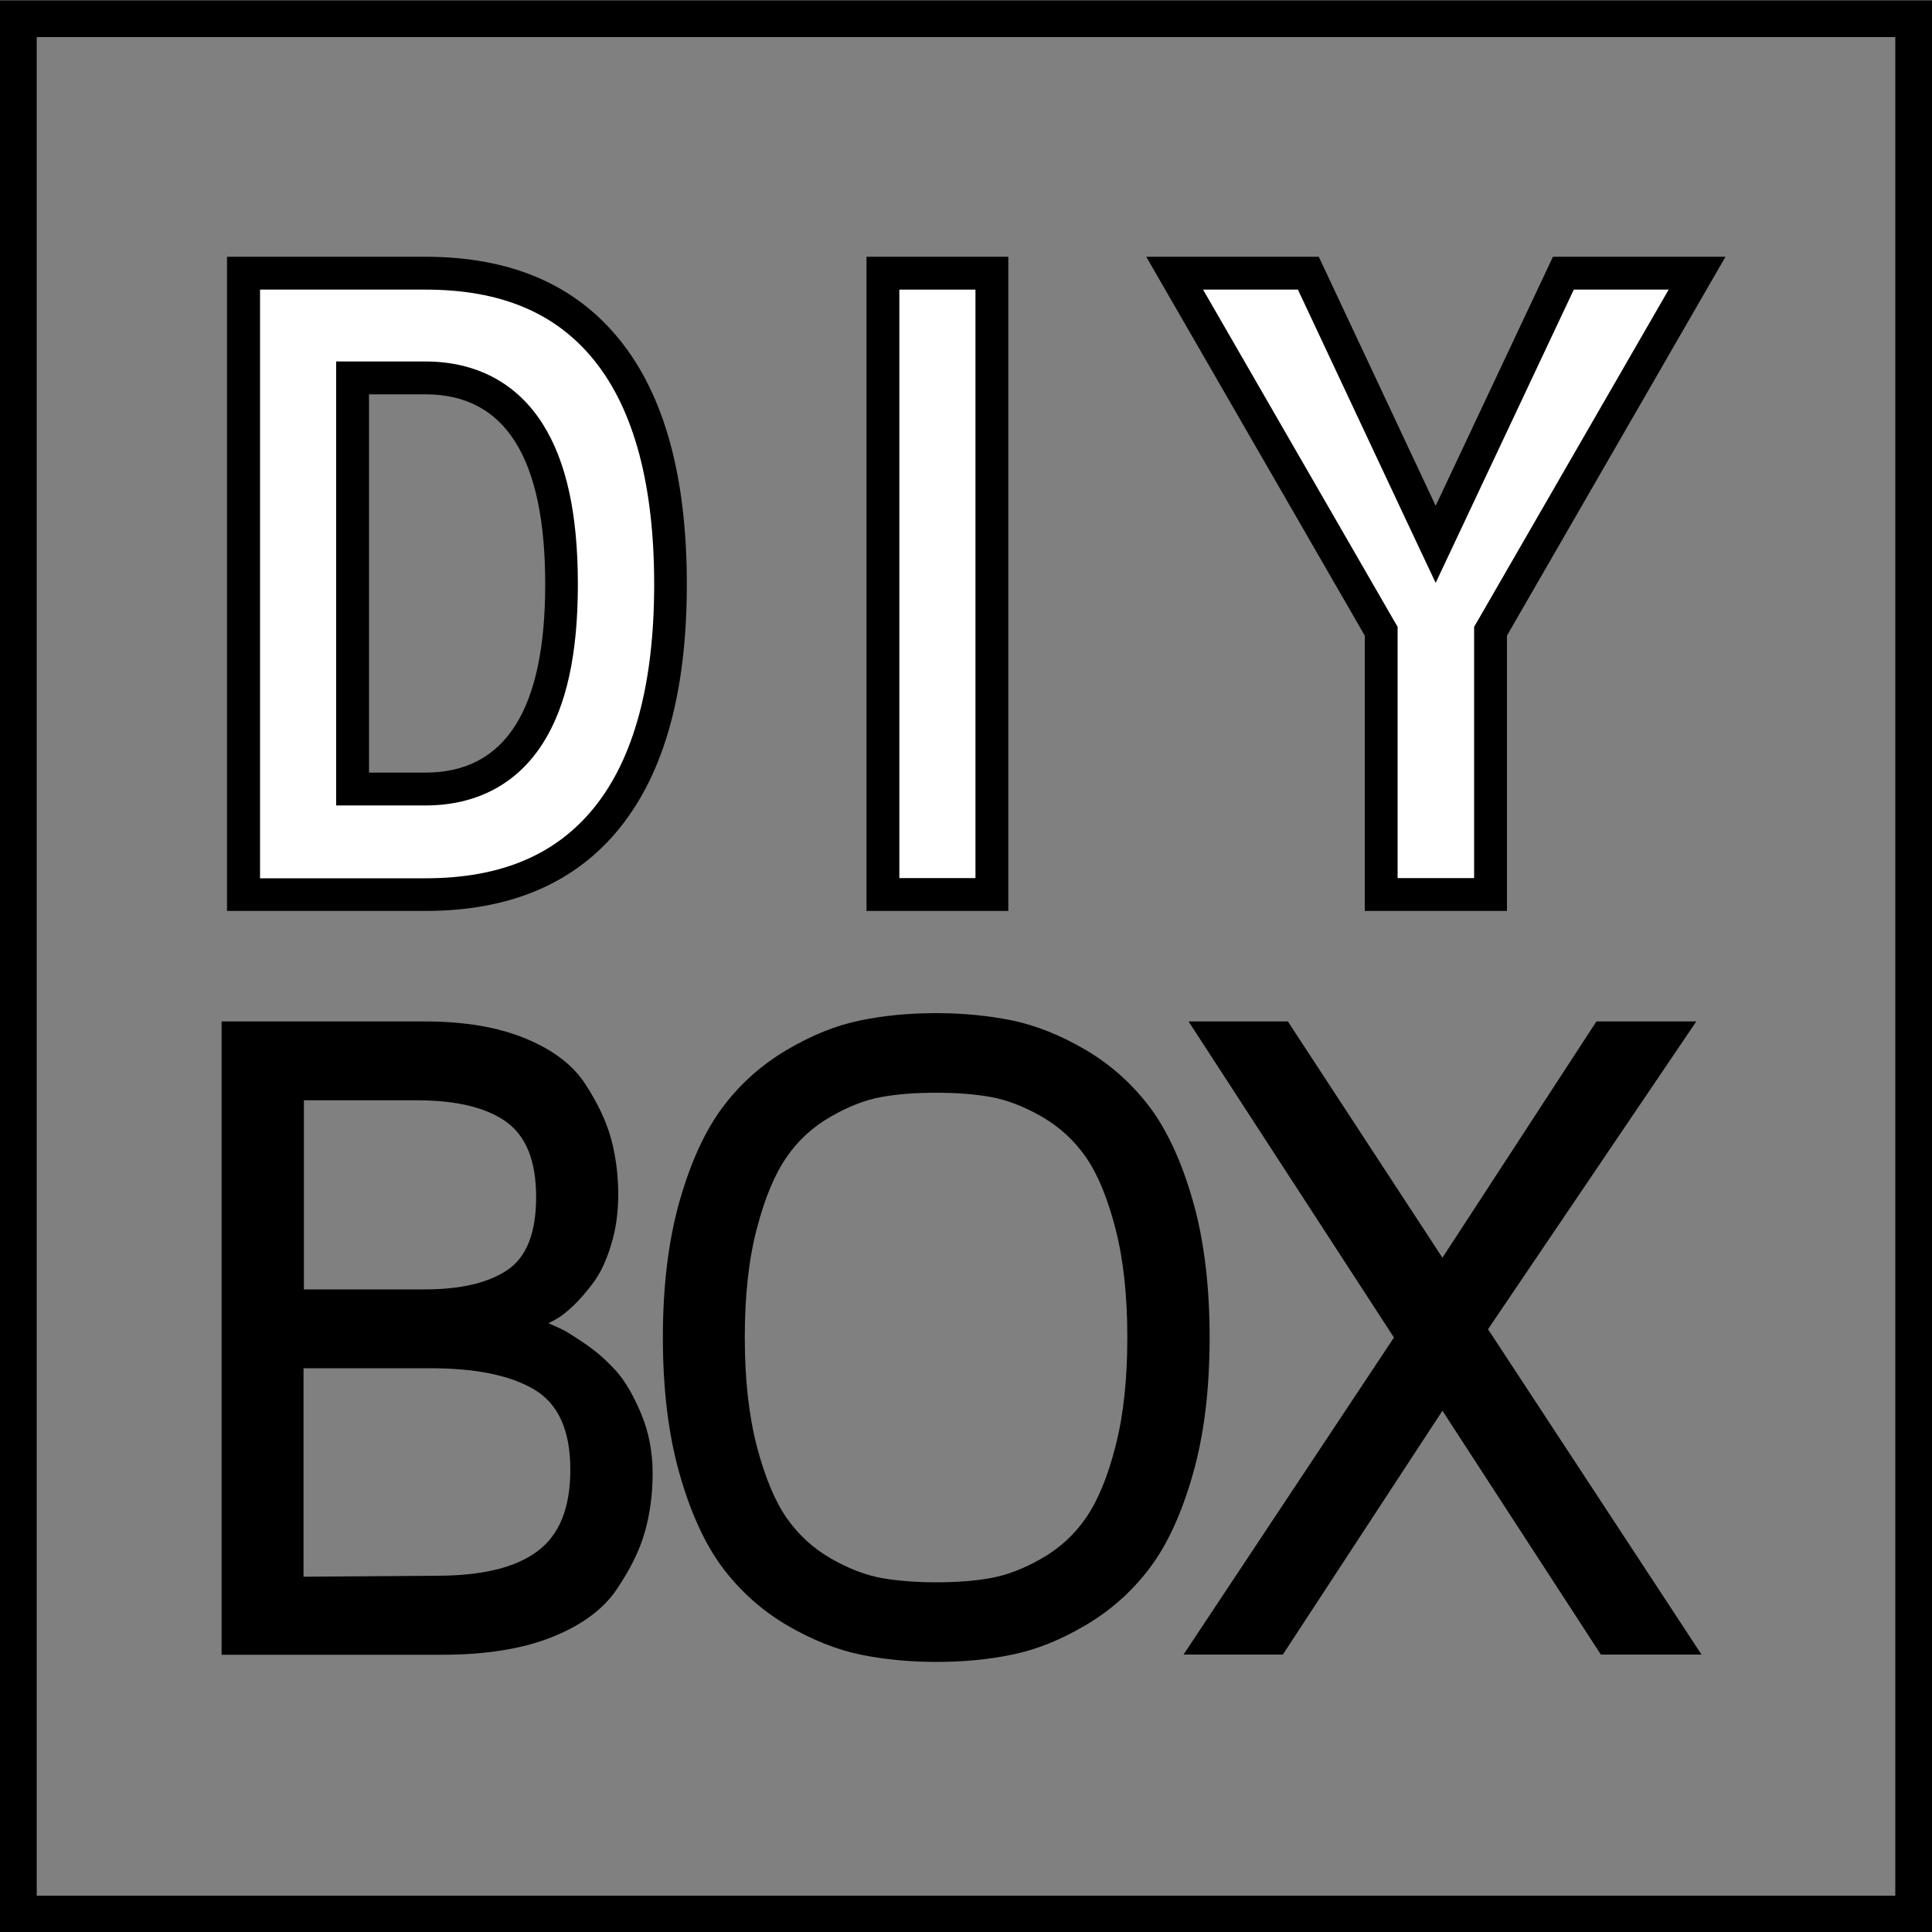
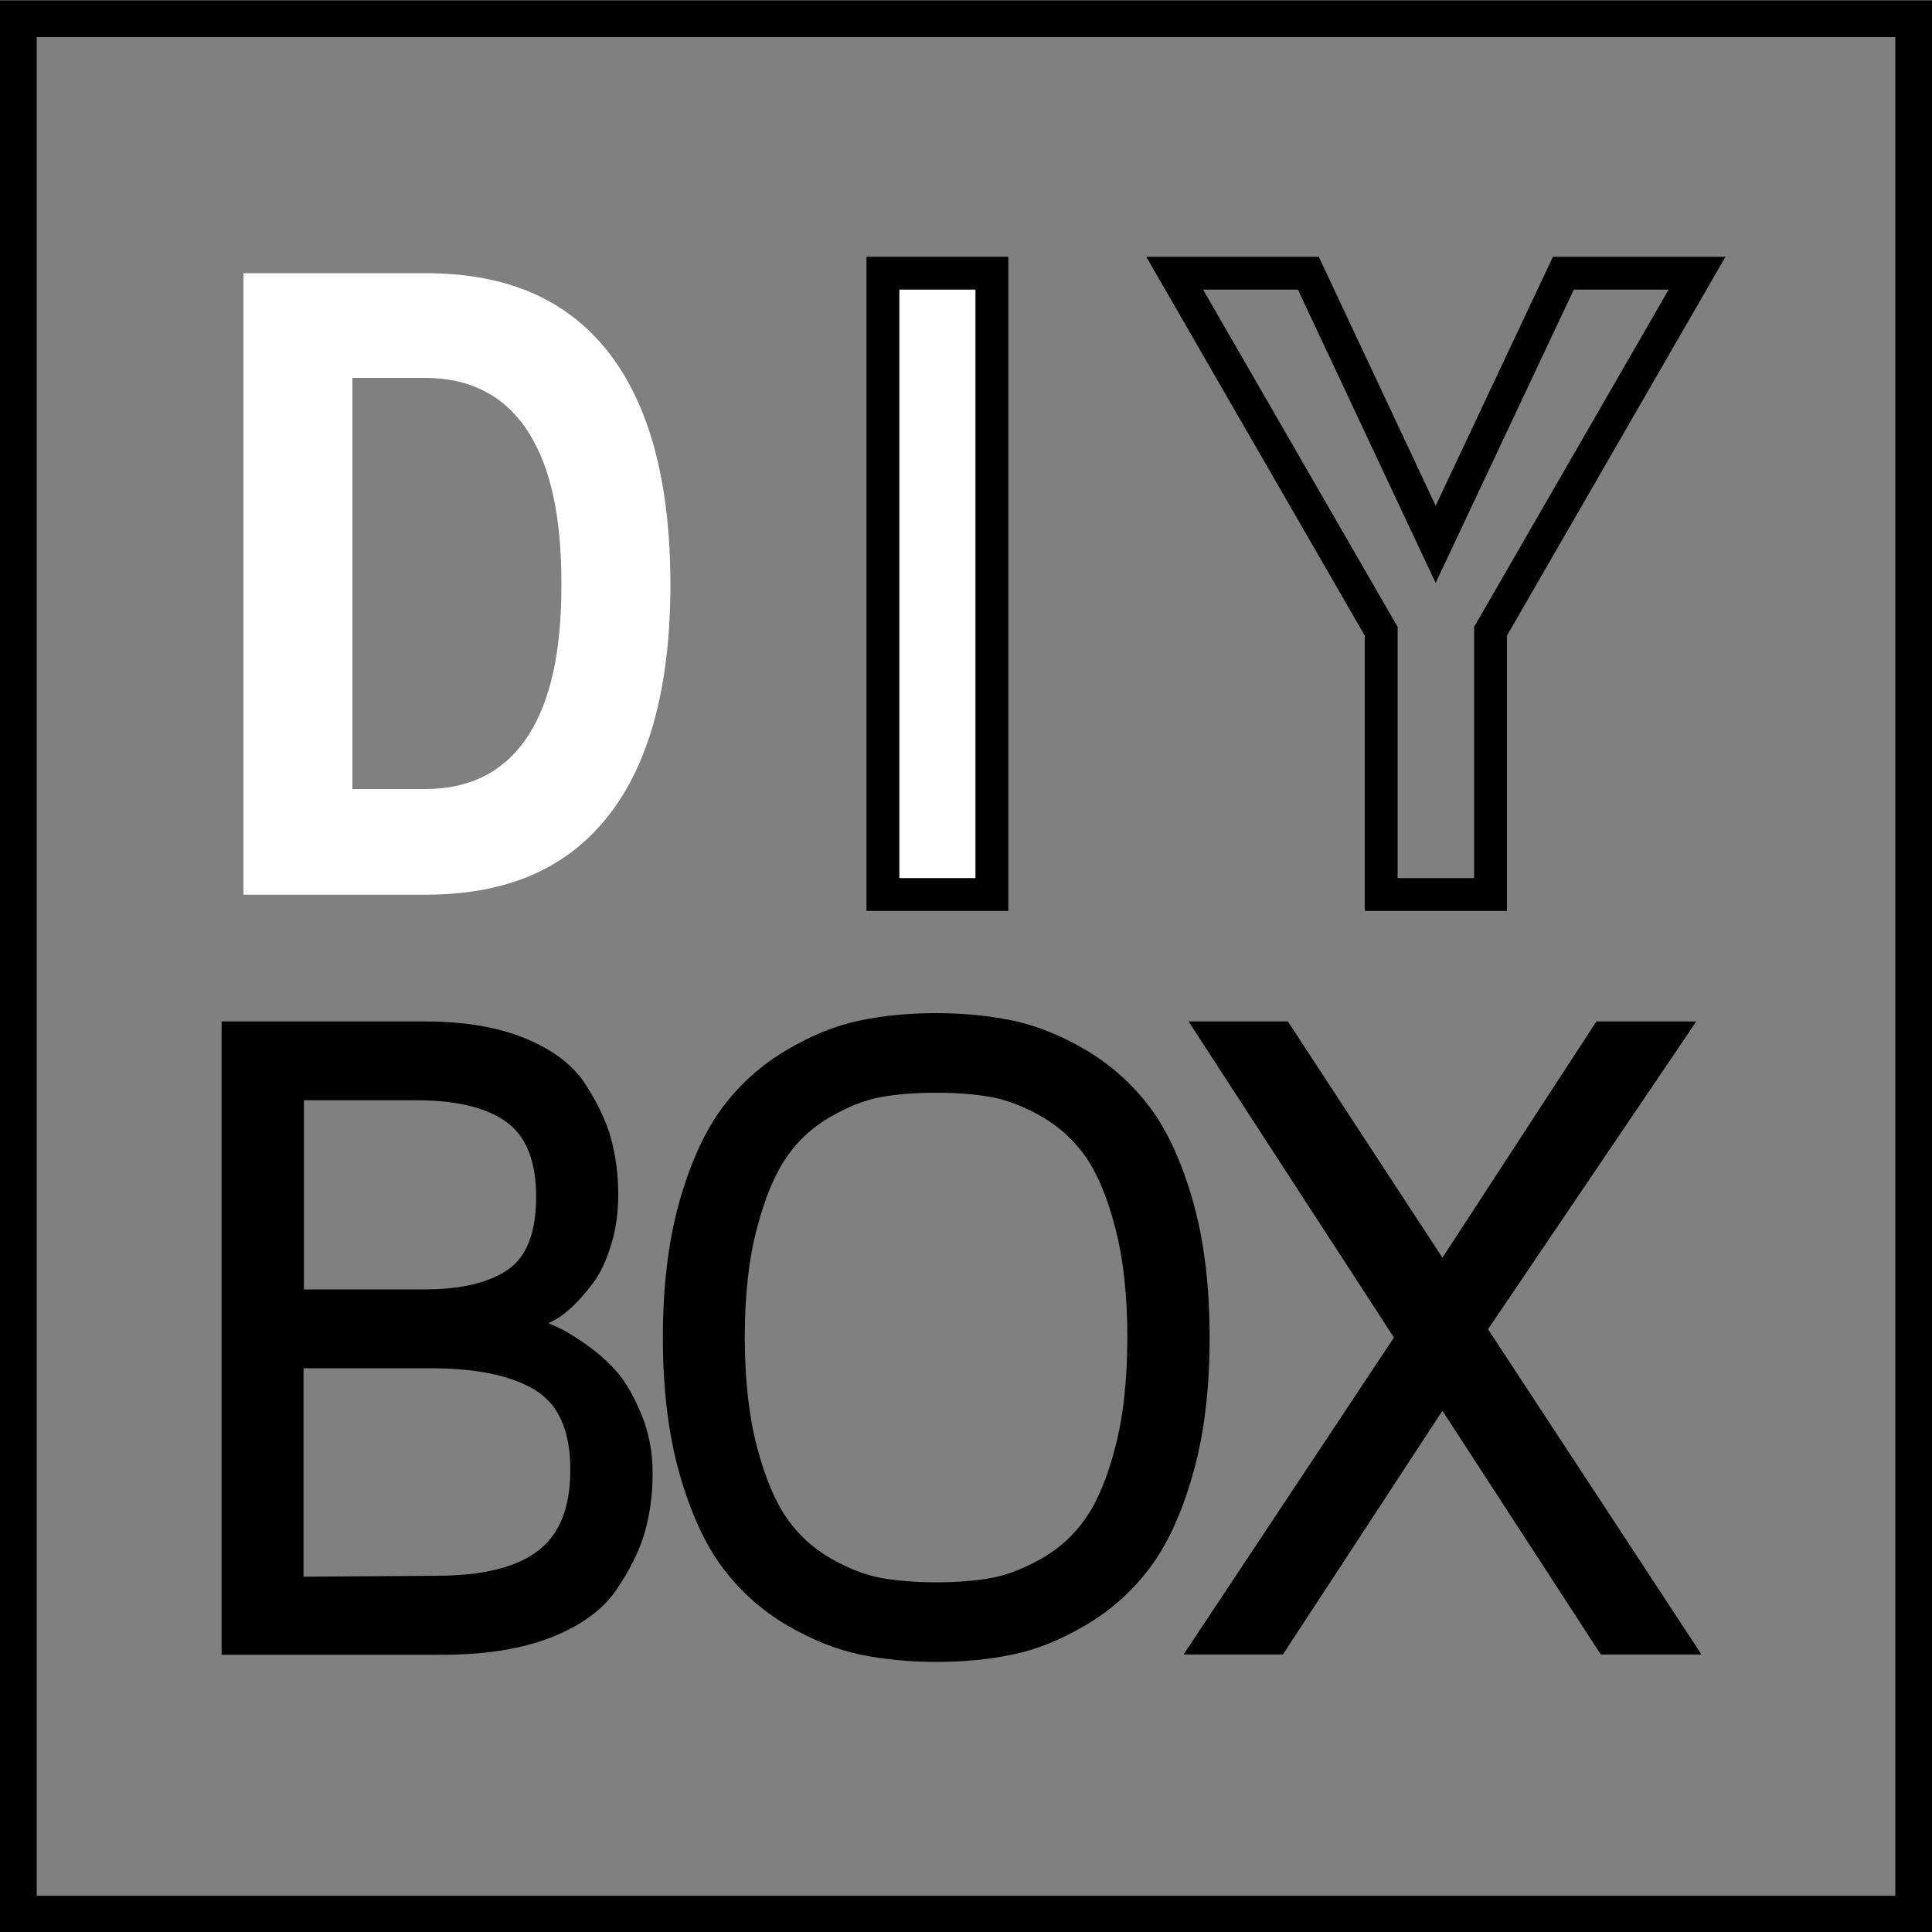
<svg xmlns="http://www.w3.org/2000/svg" version="1.1" id="Ebene_1" x="0px" y="0px" viewBox="0 0 1000 1000" style="enable-background:new 0 0 1000 1000;" xml:space="preserve">
  <rect x="0" y="0" width="1000" height="1000" fill="#808080" stroke="none" />
  <style type="text/css">
	.st0{fill:#FFFFFF;}
</style>
  <g>
    <path d="M981,19.2v962H19v-962H981 M1000,0.2H0v1000h1000V0.2L1000,0.2z" />
  </g>
  <g>
    <g>
-       <path class="st0" d="M126,463.1V141.4h94.1c41.8,0,72.5,13.1,94.1,40c21.7,27.1,32.8,67.8,32.8,121.1c0,53-11,93.5-32.8,120.6    c-21.6,26.9-52.4,40-94.1,40H126z M182.5,408.4h37.7c23.7,0,41.7-9.5,53.6-28.3c11.3-17.8,16.8-43.2,16.8-77.6    c0-34.8-5.5-60.4-16.8-78.3c-11.9-19-30-28.6-53.7-28.6h-37.7V408.4z" />
-       <path d="M220.2,149.9c39,0,67.6,12,87.5,36.8c20.5,25.5,30.9,64.5,30.9,115.8c0,51-10.4,89.8-30.9,115.3    c-19.9,24.7-48.5,36.8-87.5,36.8h-85.6V149.9H220.2 M174,416.9h17h29.2c26.4,0,47.4-11.1,60.8-32.2c12.2-19.2,18.1-46.1,18.1-82.2    c0-36.4-5.9-63.5-18.1-82.9c-13.4-21.3-34.4-32.5-60.9-32.5H191h-17v17v195.8V416.9 M220.2,132.9H117.5v338.6h102.6    c44.1,0,77.7-14.4,100.8-43.1c23.1-28.8,34.6-70.7,34.6-125.9c0-55.5-11.5-97.7-34.6-126.4C297.8,147.3,264.3,132.9,220.2,132.9    L220.2,132.9z M191,399.9V204.1h29.2c41.3,0,62,32.8,62,98.4c0,64.9-20.7,97.4-62,97.4H191L191,399.9z" />
+       <path class="st0" d="M126,463.1V141.4h94.1c41.8,0,72.5,13.1,94.1,40c21.7,27.1,32.8,67.8,32.8,121.1c0,53-11,93.5-32.8,120.6    c-21.6,26.9-52.4,40-94.1,40z M182.5,408.4h37.7c23.7,0,41.7-9.5,53.6-28.3c11.3-17.8,16.8-43.2,16.8-77.6    c0-34.8-5.5-60.4-16.8-78.3c-11.9-19-30-28.6-53.7-28.6h-37.7V408.4z" />
    </g>
    <g>
      <rect x="457" y="141.4" class="st0" width="56.4" height="321.6" />
      <path d="M504.9,149.9v304.6h-39.4V149.9H504.9 M521.9,132.9h-73.4v338.6h73.4V132.9L521.9,132.9z" />
    </g>
    <g>
-       <polygon class="st0" points="714.9,463.1 714.9,326.7 608,141.4 677.2,141.4 743.1,281.8 809.2,141.4 878.4,141.4 771.5,326.7     771.5,463.1   " />
      <path d="M863.7,149.9l-98.4,170.6l-2.3,3.9v4.6v125.5h-39.6V329v-4.6l-2.3-3.9l-98.4-170.6h49.1l55.9,119.1l15.4,32.7l15.4-32.7    l56.1-119.1H863.7 M893.1,132.9h-89.3l-60.7,128.9l-60.5-128.9h-89.3L706.4,329v142.5H780V329L893.1,132.9L893.1,132.9z" />
    </g>
  </g>
  <g>
    <path d="M114.7,856.4V528.7H220c20.6,0,38,3,52.2,8.9c14.2,5.9,24.5,13.8,30.8,23.6c6.4,9.8,10.8,19.2,13.3,28.2   c2.4,9,3.7,18.6,3.7,28.8c0,9.4-1.2,18.2-3.7,26.1c-2.4,8-5.4,14.4-8.9,19.2c-3.5,4.8-7.1,8.9-10.7,12.4c-3.6,3.4-6.7,5.8-9.2,7.1   l-3.6,1.9l5.8,2.6c2.4,1,6.6,3.6,12.8,7.8c6.2,4.2,11.6,9,16.3,14.2c4.7,5.2,9,12.6,13,22.1c4,9.5,6,19.9,6,31.1   c0,10.9-1.4,21-4.1,30.5c-2.7,9.4-7.6,19.3-14.6,29.6c-7,10.3-18.2,18.5-33.5,24.6c-15.4,6.1-34.3,9.1-56.9,9.1H114.7z    M157.2,667.4h62.4c18.9,0,33.2-3.4,43.1-10.1c9.9-6.7,14.8-19.3,14.8-37.7c0-18.7-5.2-31.7-15.7-39.1c-10.5-7.4-25.9-11-46.2-11   h-58.3V667.4z M157.2,816.1l68.8-0.5c23.5,0,40.9-4.2,52.2-12.7c11.4-8.5,17-22.5,17-42.2c0-20.3-6.2-34.1-18.7-41.5   c-12.5-7.4-30.4-11-53.7-11h-65.7V816.1z" />
    <path d="M351.8,763.1c-5.8-20.3-8.7-43.9-8.7-70.8c0-26.9,2.9-50.4,8.7-70.8c5.8-20.3,13.3-36.5,22.4-48.6   c9.1-12.1,20.2-21.9,33.1-29.5c12.9-7.6,25.5-12.7,37.9-15.2c12.3-2.6,25.5-3.8,39.4-3.8c14,0,27.1,1.3,39.4,3.8   c12.3,2.6,24.9,7.6,37.9,15.2c12.9,7.6,23.9,17.4,33.1,29.5c9.1,12.1,16.6,28.3,22.4,48.6c5.8,20.3,8.7,43.9,8.7,70.8   c0,26.9-2.9,50.5-8.7,70.8c-5.8,20.3-13.2,36.5-22.4,48.6c-9.1,12.1-20.2,21.9-33.1,29.5c-12.9,7.6-25.5,12.7-37.9,15.2   c-12.3,2.6-25.5,3.8-39.4,3.8c-14,0-27.1-1.3-39.4-3.8c-12.3-2.6-24.9-7.6-37.9-15.2c-12.9-7.6-23.9-17.4-33.1-29.5   C365.1,799.6,357.6,783.4,351.8,763.1z M391.7,636.1c-4.2,15.9-6.2,34.7-6.2,56.2c0,21.6,2.1,40.3,6.2,56.2   c4.2,15.9,9.3,28.3,15.4,37.1c6.1,8.8,13.8,15.8,23,21.1c9.3,5.3,18,8.6,26.2,10.1c8.2,1.4,17.6,2.2,28.2,2.2   c10.6,0,20-0.7,28.3-2.2s17-4.8,26.3-10.1c9.3-5.3,17-12.3,23-21.1c6.1-8.8,11.2-21.1,15.3-37.1c4.1-15.9,6.1-34.7,6.1-56.2   c0-21.6-2-40.3-6.1-56.2c-4.1-15.9-9.2-28.3-15.3-37.1c-6.1-8.8-13.8-15.8-23-21.1c-9.3-5.3-18-8.6-26.3-10.1s-17.7-2.2-28.3-2.2   c-10.6,0-20,0.7-28.2,2.2c-8.2,1.4-16.9,4.8-26.2,10.1c-9.3,5.3-17,12.3-23,21.1C401,607.8,395.8,620.2,391.7,636.1z" />
    <path d="M612.6,856.4l108.9-164.1L615.2,528.7h51.4l80,122.3l79.7-122.3H878L770.2,688l110.5,168.4h-52.1l-82-126.2L664,856.4   H612.6z" />
  </g>
</svg>